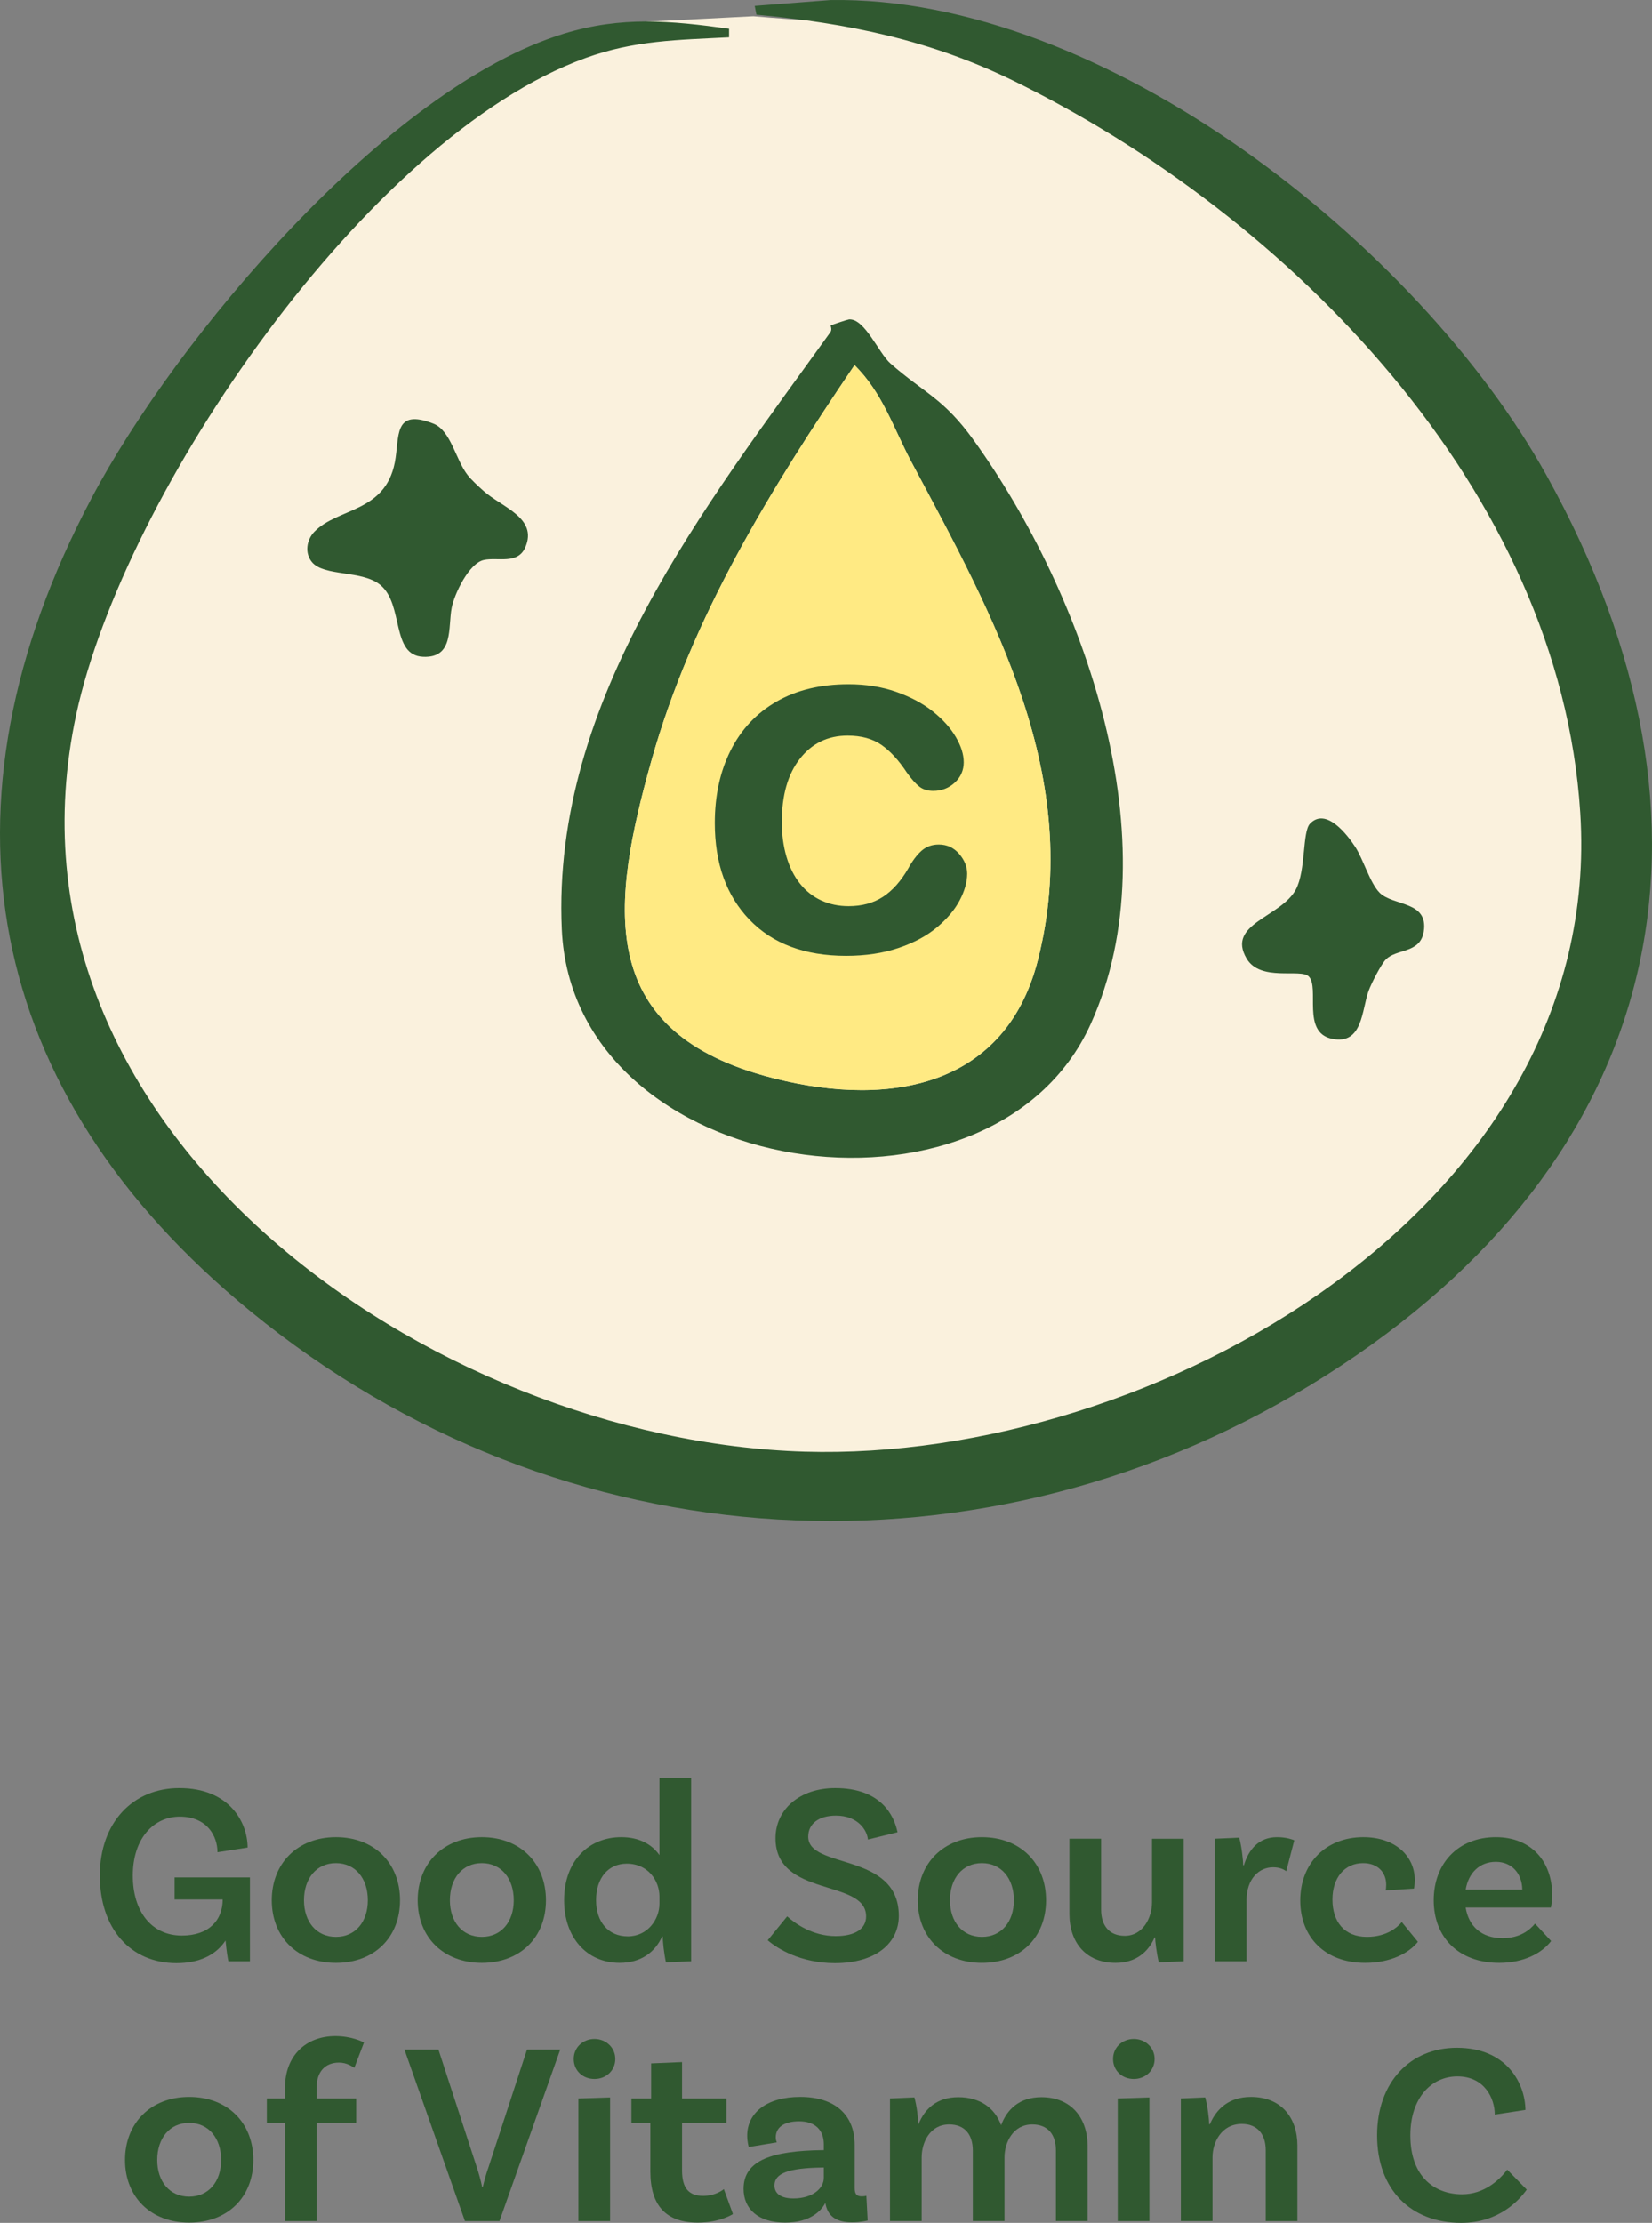
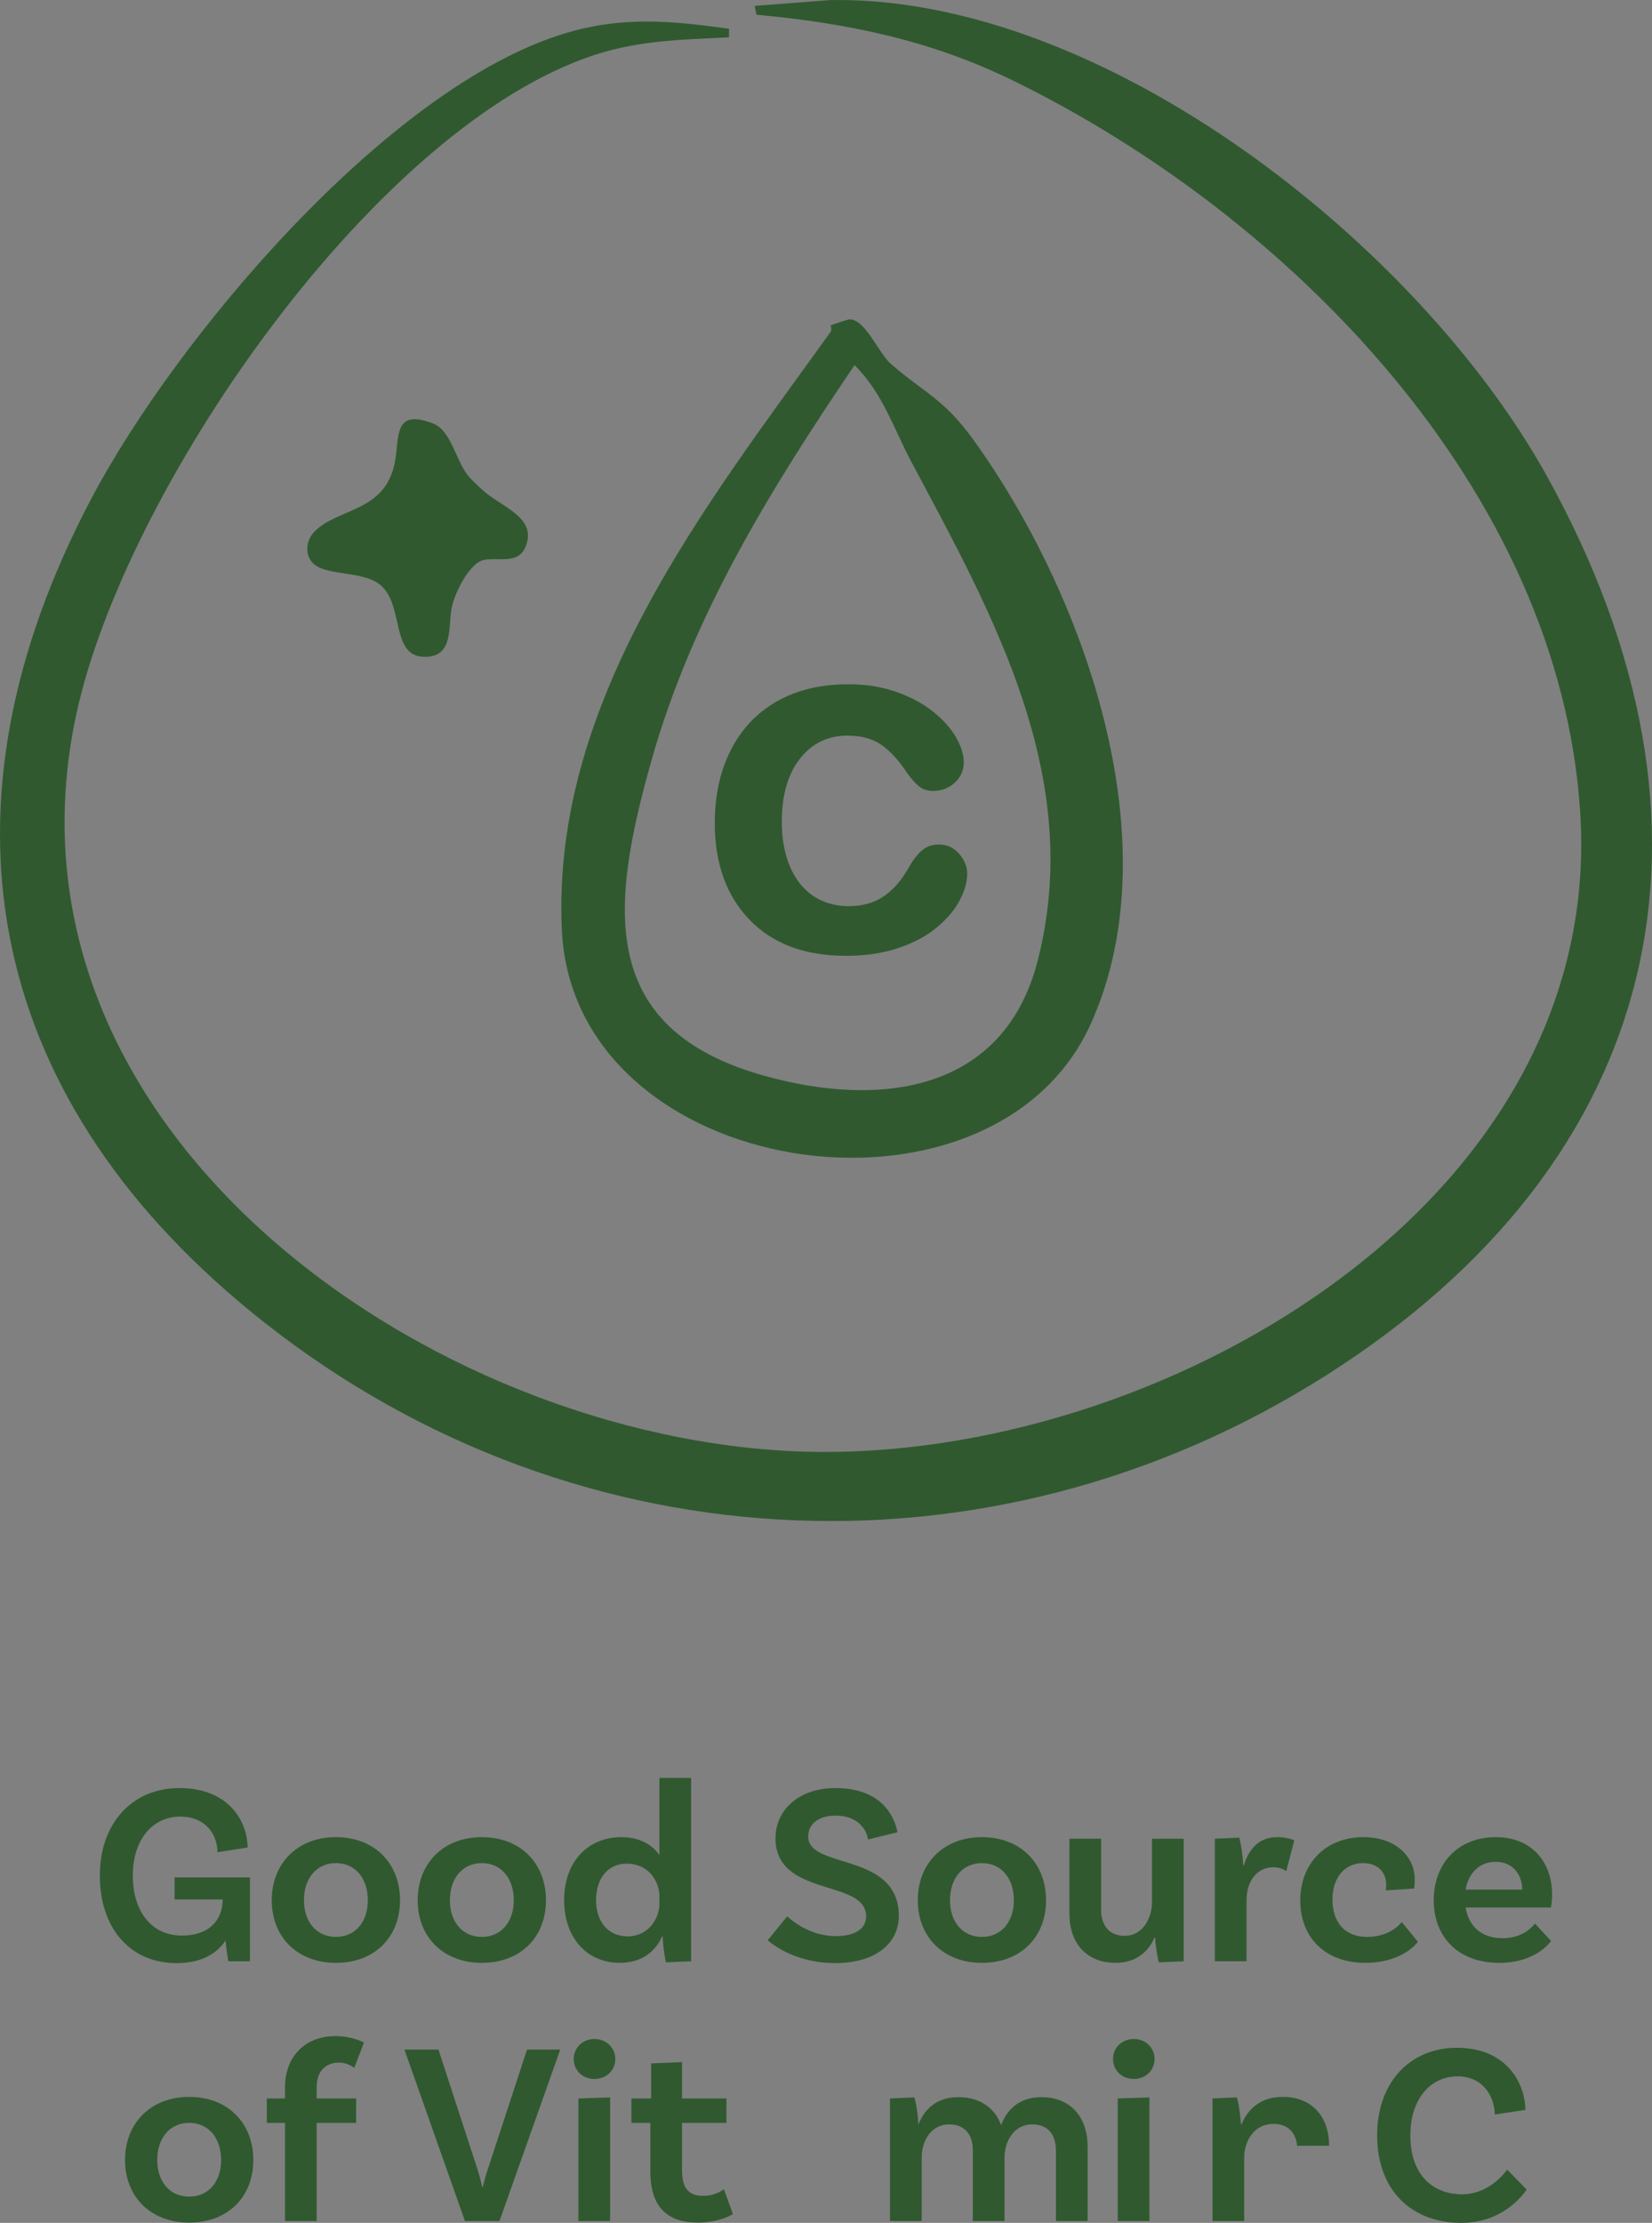
<svg xmlns="http://www.w3.org/2000/svg" viewBox="0 0 178.139 239.618" id="Layer_2">
  <rect x="0" y="0" width="178.139" height="239.618" fill="#808080" stroke="none" />
  <defs>
    <style>.cls-1{fill:#ffea83;}.cls-2{fill:#305930;}.cls-3{fill:#faf1dd;}</style>
  </defs>
  <g id="Layer_1-2">
    <path d="M26.952,211.422h-2.323c-.057-.224-.196-1.035-.309-2.24-1.063,1.597-2.855,2.437-5.292,2.437-4.956,0-8.26-3.724-8.26-9.436,0-5.74,3.584-9.437,8.568-9.437,5.432,0,7.363,3.725,7.363,6.412l-3.248.504c0-1.736-1.12-3.836-4.06-3.836-2.8,0-5.068,2.324-5.068,6.356,0,3.864,2.017,6.468,5.292,6.468,2.912,0,4.396-1.652,4.396-3.893h-5.181v-2.379h8.12v9.043Z" class="cls-2" />
    <path d="M43.136,204.842c0,3.977-2.744,6.748-6.916,6.748-4.145,0-6.916-2.771-6.916-6.748,0-3.976,2.771-6.803,6.916-6.803,4.172,0,6.916,2.827,6.916,6.803ZM39.664,204.842c0-2.352-1.344-4.004-3.443-4.004-2.101,0-3.444,1.652-3.444,4.004,0,2.324,1.344,3.949,3.444,3.949,2.1,0,3.443-1.625,3.443-3.949Z" class="cls-2" />
    <path d="M58.873,204.842c0,3.977-2.744,6.748-6.916,6.748-4.145,0-6.916-2.771-6.916-6.748,0-3.976,2.771-6.803,6.916-6.803,4.172,0,6.916,2.827,6.916,6.803ZM55.4,204.842c0-2.352-1.344-4.004-3.443-4.004-2.101,0-3.444,1.652-3.444,4.004,0,2.324,1.344,3.949,3.444,3.949,2.1,0,3.443-1.625,3.443-3.949Z" class="cls-2" />
    <path d="M74.524,191.654v19.768l-2.716.112c-.196-.868-.364-2.353-.336-2.772h-.084c-.729,1.625-2.212,2.828-4.564,2.828-3.611,0-5.992-2.799-5.992-6.748,0-4.256,2.66-6.803,6.16-6.803,1.988,0,3.332.812,4.116,1.932v-8.316h3.416ZM71.108,205.207v-.785c0-1.623-1.176-3.527-3.528-3.527-1.987,0-3.304,1.54-3.304,3.947,0,2.324,1.316,3.893,3.416,3.893,2.156,0,3.416-1.848,3.416-3.527Z" class="cls-2" />
    <path d="M90.148,195.715c-1.849,0-2.996.867-2.996,2.268,0,3.557,9.771,1.624,9.771,8.54,0,2.912-2.436,5.096-6.888,5.096-3.668,0-6.188-1.54-7.252-2.464l2.1-2.576c.812.729,2.688,2.129,5.236,2.129,2.128,0,3.276-.812,3.276-2.129,0-4.088-9.772-1.988-9.772-8.428,0-3.08,2.576-5.404,6.44-5.404,4.955,0,6.355,2.969,6.72,4.76l-3.192.785c-.084-1.009-1.092-2.576-3.443-2.576Z" class="cls-2" />
    <path d="M112.799,204.842c0,3.977-2.744,6.748-6.916,6.748-4.144,0-6.916-2.771-6.916-6.748,0-3.976,2.772-6.803,6.916-6.803,4.172,0,6.916,2.827,6.916,6.803ZM109.328,204.842c0-2.352-1.345-4.004-3.444-4.004s-3.444,1.652-3.444,4.004c0,2.324,1.345,3.949,3.444,3.949s3.444-1.625,3.444-3.949Z" class="cls-2" />
    <path d="M127.639,198.207v13.215l-2.688.112c-.225-.924-.393-2.296-.393-2.688h-.056c-.672,1.541-1.988,2.744-4.2,2.744-3.22,0-4.984-2.211-4.984-5.264v-8.119h3.416v7.644c0,1.708.868,2.827,2.548,2.827,1.961,0,2.94-1.959,2.94-3.611v-6.859h3.416Z" class="cls-2" />
    <path d="M139.567,198.375l-.868,3.332c-.392-.281-.84-.42-1.428-.42-1.484,0-2.855,1.203-2.855,3.584v6.551h-3.416v-13.215l2.632-.113c.252.925.42,2.408.42,2.969h.084c.504-1.68,1.596-3.023,3.556-3.023.7,0,1.316.111,1.876.336Z" class="cls-2" />
    <path d="M152.559,202.658c0,.561-.084.924-.084.924l-3.052.196c.027-.084.056-.336.056-.616,0-1.287-.868-2.324-2.492-2.324-1.988,0-3.304,1.568-3.304,3.92,0,2.408,1.288,4.033,3.724,4.033,2.185,0,3.332-1.093,3.752-1.597l1.736,2.128c-.952,1.204-2.912,2.268-5.684,2.268-4.341,0-7-2.771-7-6.719,0-4.033,2.771-6.832,6.804-6.832,3.444,0,5.544,2.043,5.544,4.619Z" class="cls-2" />
    <path d="M165.523,207.362l1.735,1.876c-1.008,1.316-2.939,2.352-5.6,2.352-4.396,0-7.056-2.771-7.056-6.748,0-3.976,2.632-6.803,6.691-6.803,3.864,0,6.076,2.659,6.076,6.215,0,.84-.14,1.373-.14,1.373h-9.185c.309,1.959,1.652,3.303,3.977,3.303,1.904,0,2.939-.896,3.5-1.567ZM158.046,203.694h6.104c-.028-1.735-1.12-2.996-2.856-2.996-1.708,0-2.939,1.147-3.248,2.996Z" class="cls-2" />
    <path d="M27.316,232.842c0,3.977-2.744,6.748-6.916,6.748-4.144,0-6.916-2.771-6.916-6.748,0-3.976,2.772-6.803,6.916-6.803,4.172,0,6.916,2.827,6.916,6.803ZM23.844,232.842c0-2.352-1.345-4.004-3.444-4.004s-3.444,1.652-3.444,4.004c0,2.324,1.345,3.949,3.444,3.949s3.444-1.625,3.444-3.949Z" class="cls-2" />
    <path d="M34.148,226.207h4.256v2.631h-4.256v10.584h-3.416v-10.584h-1.96v-2.631h1.96v-1.177c0-3.444,2.268-5.544,5.432-5.544,1.708,0,2.912.588,3.08.7l-1.036,2.716c-.195-.111-.783-.561-1.651-.561-1.54,0-2.408,1.037-2.408,2.633v1.232Z" class="cls-2" />
    <path d="M51.424,233.654c.195.588.42,1.372.56,2.072h.084c.168-.7.364-1.428.588-2.044l4.172-12.74h3.584l-6.552,18.479h-3.724l-6.524-18.479h3.668l4.145,12.712Z" class="cls-2" />
    <path d="M64.108,224.106c-1.26,0-2.24-.896-2.24-2.155,0-1.232.98-2.156,2.24-2.156,1.231,0,2.24.924,2.24,2.156,0,1.26-1.009,2.155-2.24,2.155ZM62.372,226.207l3.416-.113v13.328h-3.416v-13.215Z" class="cls-2" />
    <path d="M79.032,238.666s-1.372.924-3.78.924c-3.444,0-5.124-1.848-5.124-5.516v-5.236h-2.044v-2.631h2.128v-3.781l3.332-.139v3.92h4.788v2.631h-4.788v5.125c0,1.875.7,2.744,2.268,2.744,1.429,0,2.24-.729,2.24-.729l.98,2.688Z" class="cls-2" />
-     <path d="M93.563,239.366s-.756.196-1.68.196c-1.708,0-2.66-.672-2.884-2.1-.393.756-1.513,2.127-4.341,2.127-2.884,0-4.479-1.455-4.479-3.64,0-3.163,3.22-4.088,8.428-4.172h.225v-.644c0-1.484-.896-2.465-2.66-2.465-1.624,0-2.521.645-2.521,1.736,0,.225.057.393.112.532l-3.024.504s-.168-.532-.168-1.231c0-2.492,2.156-4.172,5.712-4.172,3.78,0,5.881,1.959,5.881,5.18v4.647c0,.673.224.896.783.896.168,0,.336-.027.477-.055l.14,2.659ZM88.832,234.774v-1.12h-.225c-3.584.057-5.096.616-5.096,1.932,0,.896.728,1.4,2.044,1.4,2.072,0,3.276-1.092,3.276-2.212Z" class="cls-2" />
    <path d="M117.279,231.358v8.063h-3.416v-7.615c0-1.708-.867-2.801-2.548-2.801-2.071,0-2.996,1.933-2.996,3.557v6.859h-3.416v-7.615c0-1.708-.867-2.801-2.548-2.801-2.071,0-2.968,1.933-2.968,3.557v6.859h-3.416v-13.215l2.632-.113c.252.869.42,2.297.42,2.885h.028c.644-1.624,1.96-2.912,4.284-2.912,2.352,0,3.948,1.176,4.62,3.023.615-1.68,1.96-3.023,4.34-3.023,3.191,0,4.983,2.212,4.983,5.292Z" class="cls-2" />
    <path d="M122.262,224.106c-1.26,0-2.239-.896-2.239-2.155,0-1.232.979-2.156,2.239-2.156,1.232,0,2.24.924,2.24,2.156,0,1.26-1.008,2.155-2.24,2.155ZM120.527,226.207l3.416-.113v13.328h-3.416v-13.215Z" class="cls-2" />
-     <path d="M139.903,231.303v8.119h-3.416v-7.644c0-1.708-.896-2.828-2.576-2.828-2.184,0-3.164,1.96-3.164,3.612v6.859h-3.416v-13.215l2.632-.113c.252.925.42,2.297.42,2.885h.084c.672-1.596,2.017-2.939,4.424-2.939,3.248,0,5.013,2.211,5.013,5.264Z" class="cls-2" />
+     <path d="M139.903,231.303v8.119v-7.644c0-1.708-.896-2.828-2.576-2.828-2.184,0-3.164,1.96-3.164,3.612v6.859h-3.416v-13.215l2.632-.113c.252.925.42,2.297.42,2.885h.084c.672-1.596,2.017-2.939,4.424-2.939,3.248,0,5.013,2.211,5.013,5.264Z" class="cls-2" />
    <path d="M164.486,227.439l-3.304.504c0-1.735-1.092-4.116-4.032-4.116-2.827,0-5.067,2.352-5.067,6.356,0,4.536,2.688,6.356,5.572,6.356,2.38,0,4.031-1.541,4.871-2.66l2.101,2.155c-.756,1.063-2.94,3.584-7.057,3.584-5.403,0-9.071-3.556-9.071-9.436,0-5.74,3.584-9.437,8.596-9.437,5.432,0,7.364,3.893,7.392,6.692Z" class="cls-2" />
-     <path d="M81.242,1.754c10.434.952,19.63.535,29.065,5.143,30.474,14.885,57.265,41.764,63.605,76.093,9.621,52.103-50.661,84.962-95.765,79.467C42.475,158.112.036,128.764,2.049,89.061c.861-16.982,10.282-35.459,19.94-49.093C31.724,26.224,51.994,3.88,69.68,2.342l11.562-.588Z" class="cls-3" />
    <path d="M78.615,3.1l0.0.922c-5.541.286-10.182.317-15.479,2.235C39.58,14.789,13.375,53.112,8.225,77.009c-9.689,44.955,38.354,78.278,78.536,79.475,37.659,1.122,86.33-26.325,83.641-68.844-2.201-34.807-31.395-64.413-61.178-78.961-8.921-4.357-17.798-6.178-27.658-7.094l-.184-.95L89.535.007c29.48-.494,63.436,26.405,77.227,51.237,21.071,37.942,12.722,73.883-23.797,97.038-36.578,23.193-82.466,20.474-115.938-6.912C-1.844,117.748-7.619,86.782,9.87,53.708,18.992,36.455,41.712,9.474,60.814,3.628c6.219-1.903,11.48-1.401,17.801-.527Z" class="cls-2" />
    <path d="M89.575,35.086c.082-.064,1.833-.643,1.977-.653,1.695-.121,3.195,3.629,4.467,4.747,3.671,3.228,5.707,3.729,8.976,8.27,11.845,16.455,21.513,43.289,12.612,62.948-10.65,23.524-55.815,16.922-57.025-10.22-1.105-24.77,15.551-45.704,28.962-64.371.212-.296-0-.696.032-.721ZM92.146,39.363c-9.036,13.338-17.536,27.056-21.932,42.736-4.286,15.284-6.041,28.756,12.165,33.856,12.523,3.508,25.914,1.819,29.541-12.476,4.981-19.627-4.733-37.013-13.621-53.644-1.956-3.66-3.114-7.485-6.153-10.472Z" class="cls-2" />
    <path d="M33.891,57.326c2.512-2.608,7.625-2.046,8.685-7.484.528-2.708-.209-5.874,4.148-4.177,1.901.74,2.393,3.871,3.698,5.541.438.56,1.153,1.205,1.695,1.693,1.968,1.773,5.905,2.904,4.532,6.091-.818,1.899-2.983,1.047-4.476,1.374-1.613.353-3.175,3.658-3.467,5.156-.411,2.106.259,5.42-3.072,5.281-3.502-.147-2.062-5.608-4.61-7.733-1.971-1.644-6.06-.891-7.383-2.472-.812-.971-.584-2.406.248-3.27Z" class="cls-2" />
-     <path d="M148.763,96.227c1.467,1.468,5.28.866,4.767,4.183-.371,2.401-2.931,1.83-4.088,3.018-.533.547-1.573,2.605-1.857,3.378-.754,2.053-.617,5.849-3.935,5.179-3.334-.673-1.304-5.52-2.528-6.731-.893-.883-5.2.61-6.696-1.925-2.219-3.76,3.707-4.443,5.313-7.451,1.095-2.051.682-6.217,1.528-7.095,1.716-1.782,3.989,1.149,4.879,2.516.862,1.324,1.587,3.894,2.619,4.927Z" class="cls-2" />
-     <path d="M92.146,39.363c3.039,2.987,4.197,6.812,6.153,10.472,8.888,16.631,18.602,34.017,13.621,53.644-3.628,14.295-17.018,15.984-29.541,12.476-18.206-5.1-16.45-18.572-12.165-33.856,4.397-15.68,12.896-29.397,21.932-42.736Z" class="cls-1" />
    <path d="M104.294,94.174c0,.896-.268,1.855-.804,2.874-.536,1.021-1.354,1.992-2.452,2.914-1.099.924-2.484,1.666-4.154,2.229-1.671.563-3.552.844-5.644.844-4.449,0-7.921-1.296-10.418-3.889-2.497-2.594-3.745-6.07-3.745-10.431,0-2.954.571-5.565,1.714-7.833,1.143-2.268,2.796-4.022,4.958-5.261,2.163-1.24,4.747-1.859,7.754-1.859,1.864,0,3.573.272,5.129.817,1.556.546,2.875,1.249,3.956,2.11,1.081.861,1.908,1.78,2.479,2.756.571.975.857,1.886.857,2.729,0,.861-.321,1.591-.962,2.189-.642.597-1.42.896-2.334.896-.598,0-1.094-.153-1.49-.461-.396-.308-.84-.805-1.332-1.49-.88-1.336-1.798-2.339-2.756-3.007-.959-.668-2.176-1.002-3.653-1.002-2.128,0-3.842.831-5.143,2.492-1.301,1.661-1.952,3.935-1.952,6.818,0,1.355.167,2.598.501,3.732.334,1.134.817,2.101,1.451,2.901.633.8,1.398,1.406,2.294,1.82.897.413,1.881.62,2.954.62,1.441,0,2.677-.334,3.705-1.003,1.028-.668,1.938-1.688,2.73-3.06.439-.808.914-1.441,1.424-1.899.51-.457,1.134-.685,1.873-.685.879,0,1.609.334,2.189,1.002.58.669.87,1.381.87,2.137Z" class="cls-2" />
  </g>
</svg>